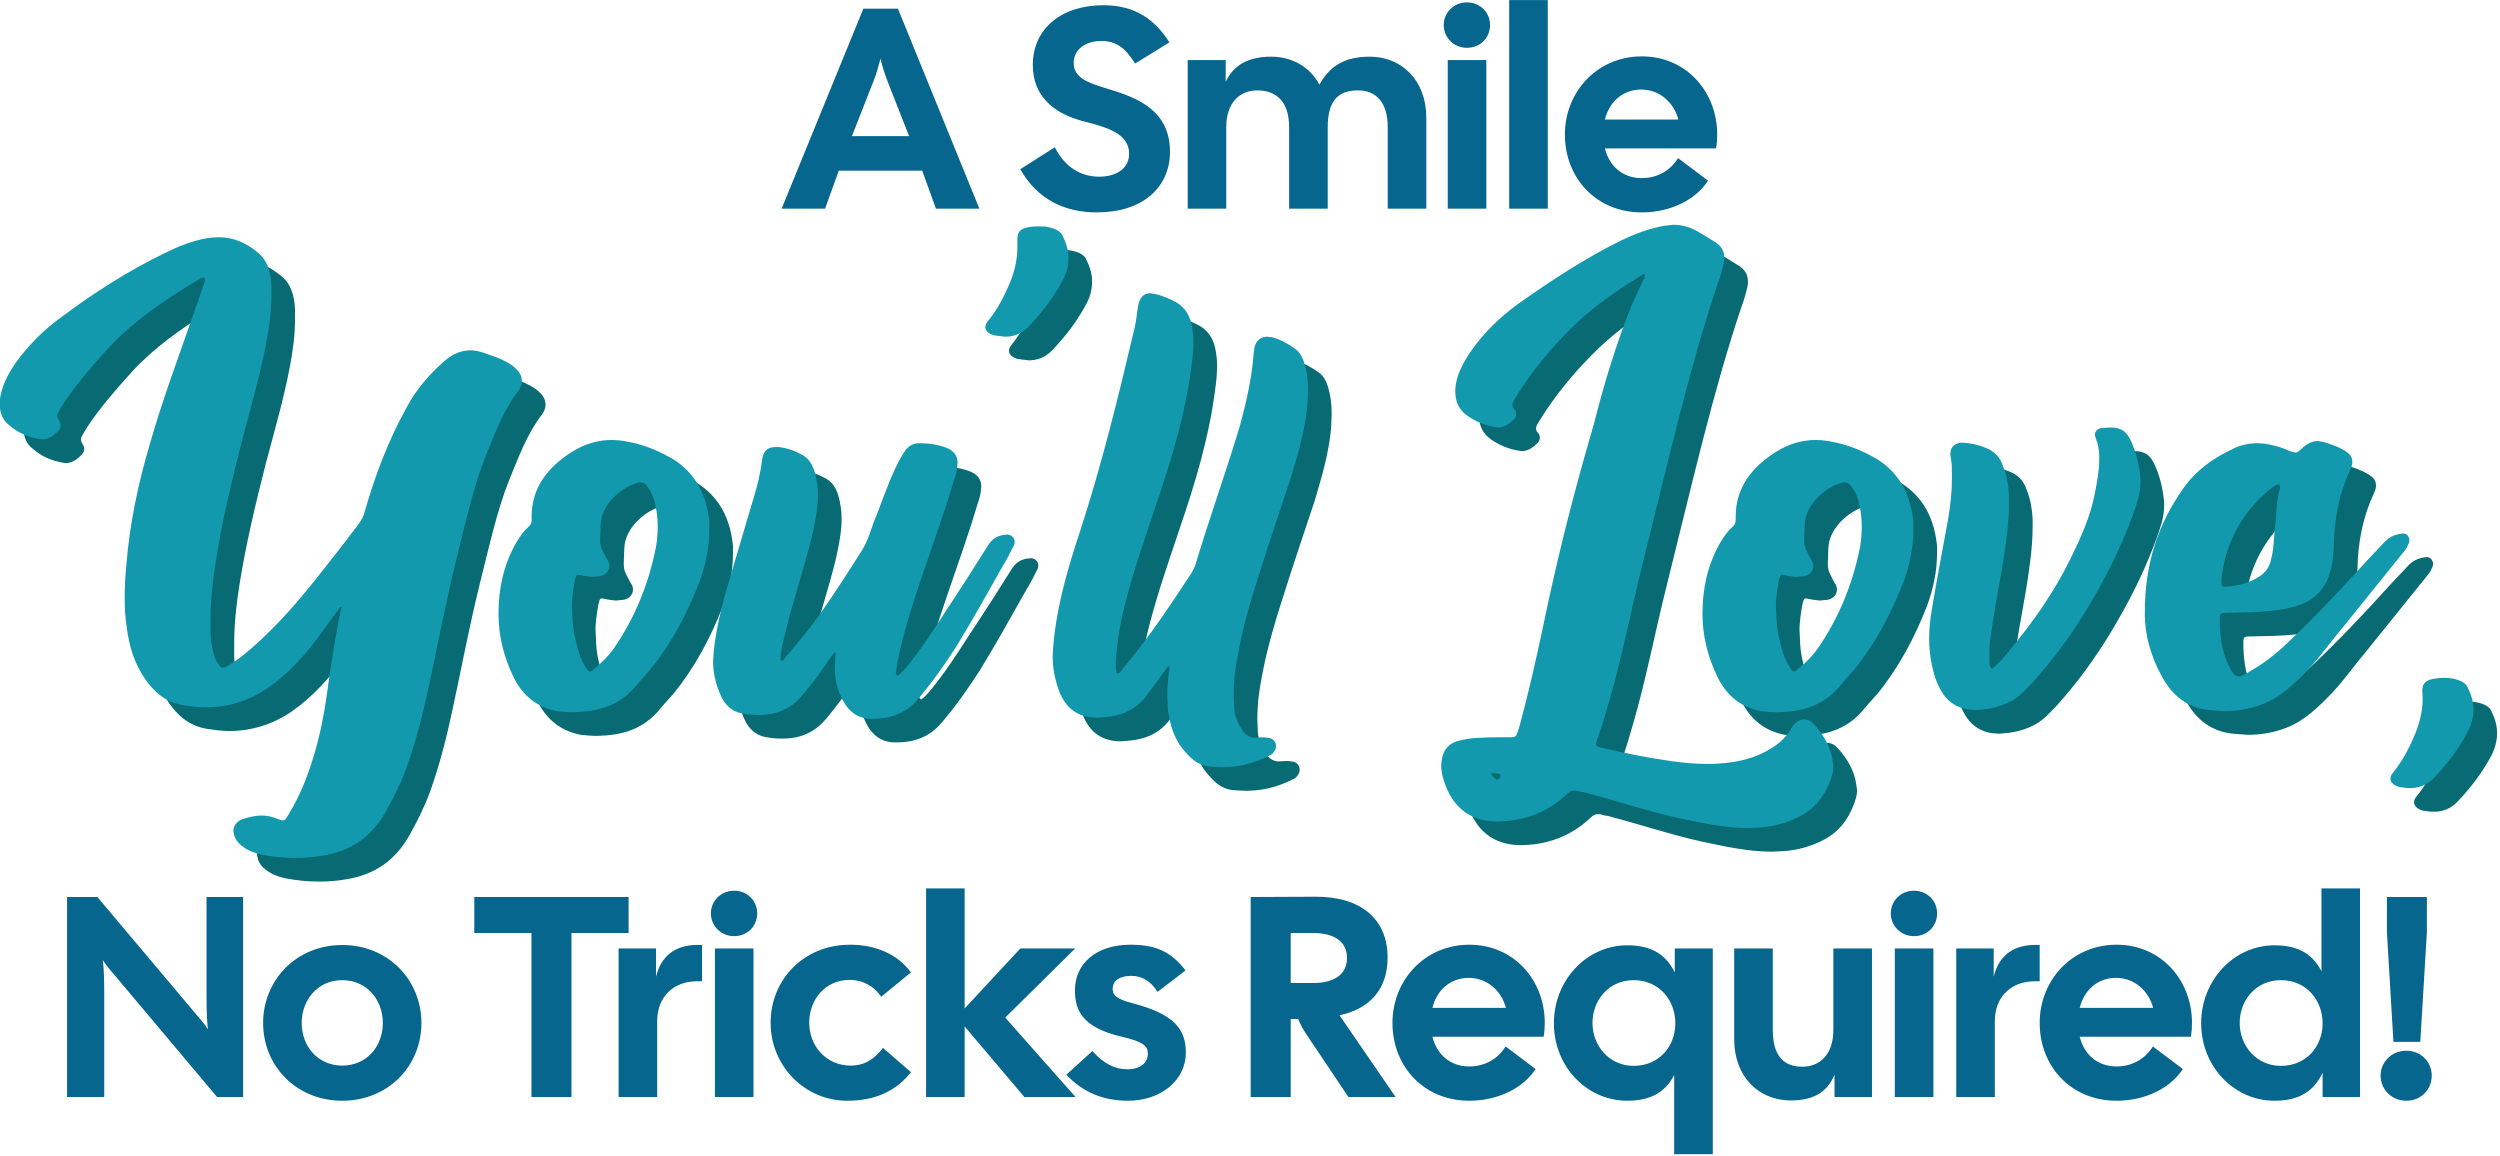
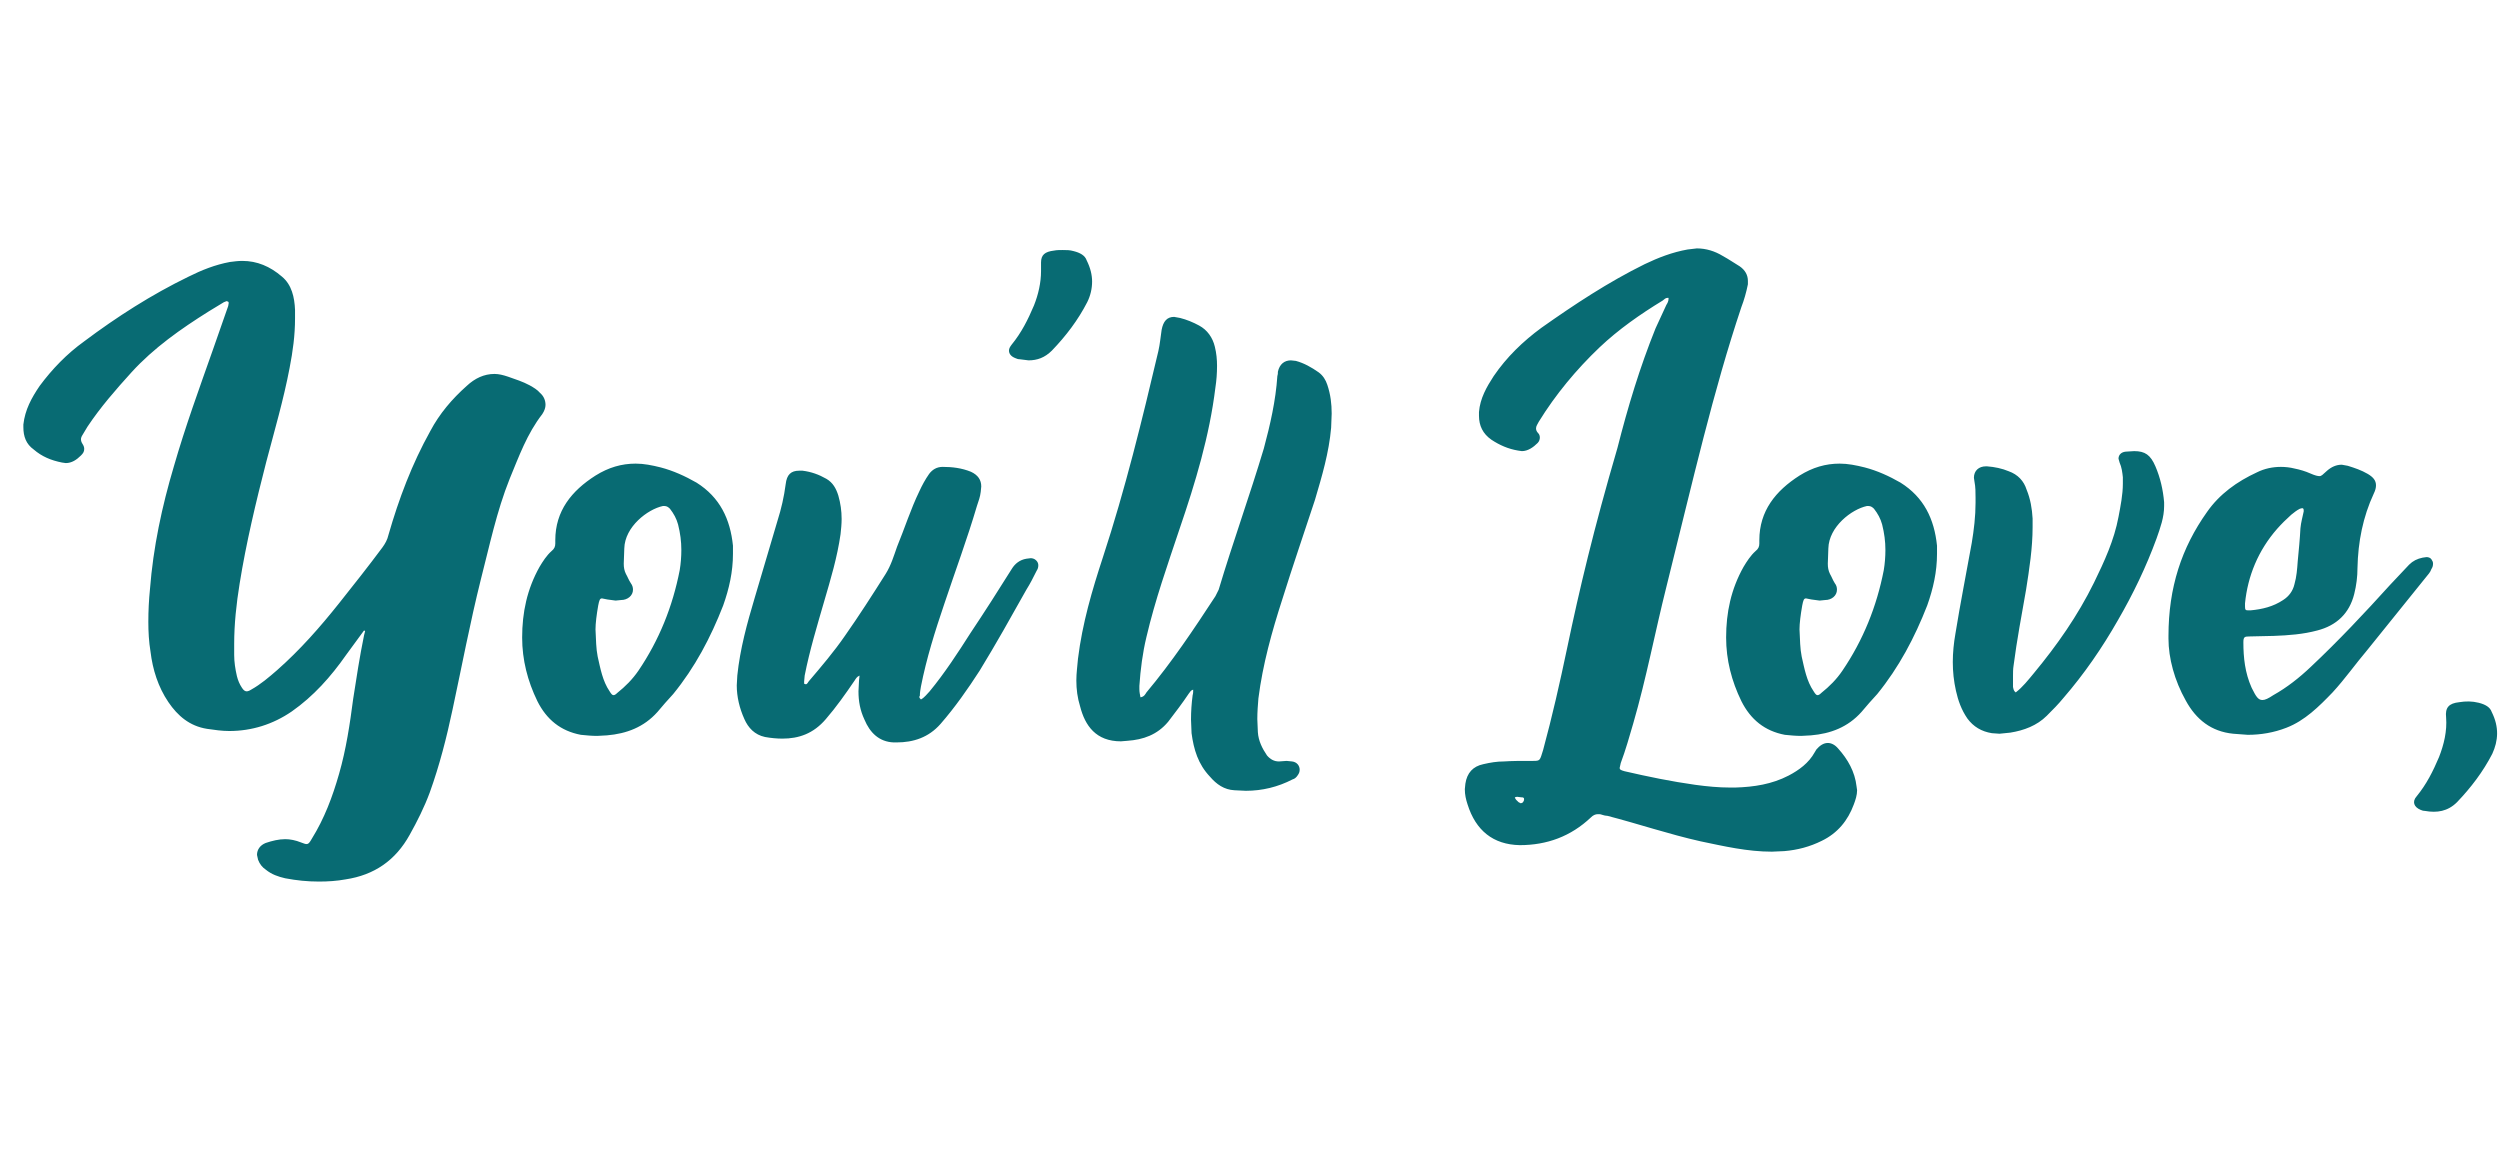
<svg xmlns="http://www.w3.org/2000/svg" width="100%" height="100%" viewBox="0 0 878 406" version="1.1" xml:space="preserve" style="fill-rule:evenodd;clip-rule:evenodd;stroke-linejoin:round;stroke-miterlimit:2;">
  <g transform="matrix(1,0,0,1,-139.743,-211)">
    <g transform="matrix(2.011,0,0,1.661,-1452.12,-303.878)">
-       <path d="M928.082,354.104L942.355,311.813L948.393,311.813L962.616,354.104L955.031,354.104L952.635,346.069L938.063,346.069L935.667,354.104L928.082,354.104ZM940.359,338.758L950.34,338.758L946.597,327.219C946.098,325.648 945.648,324.017 945.349,322.385C945,324.017 944.6,325.708 944.101,327.219L940.359,338.758ZM983.127,354.89C977.588,354.89 972.797,352.231 969.753,345.767L975.791,341.115C977.588,345.465 980.482,347.338 983.526,347.338C986.77,347.338 988.766,345.404 988.766,342.504C988.766,338.275 985.073,336.946 980.782,335.617C975.392,333.925 971.948,330.119 971.948,323.715C971.948,316.102 976.889,311.088 984.275,311.088C989.715,311.088 993.208,313.988 995.803,318.942L989.814,323.413C988.118,320.15 986.521,318.64 983.926,318.64C981.131,318.64 979.085,320.452 979.085,323.292C979.085,326.433 981.58,327.46 984.624,328.608C988.716,330.179 995.903,332.354 995.903,342.021C995.903,349.694 991.062,354.89 983.127,354.89ZM998.997,354.104L998.997,322.688L1005.63,322.688L1005.63,327.279C1006.98,323.775 1009.58,321.963 1013.57,321.963C1017.21,321.963 1020.31,324.077 1022,327.883C1023.75,324.077 1026.25,321.963 1030.79,321.963C1036.38,321.963 1040.67,326.977 1040.67,334.892L1040.67,354.104L1033.93,354.104L1033.93,336.885C1033.93,331.448 1031.78,329.092 1028.74,329.092C1025.6,329.092 1023.45,330.844 1023.45,336.885L1023.45,354.104L1016.71,354.104L1016.71,336.885C1016.71,331.448 1014.47,329.092 1011.12,329.092C1008.28,329.092 1005.73,331.448 1005.73,336.885L1005.73,354.104L998.997,354.104ZM1044.41,354.104L1044.41,322.688L1051.15,322.688L1051.15,354.104L1044.41,354.104ZM1043.71,315.256C1043.71,312.658 1045.46,310.483 1047.75,310.483C1050.1,310.483 1051.8,312.658 1051.8,315.256C1051.8,317.975 1050.1,320.09 1047.75,320.09C1045.46,320.09 1043.71,317.915 1043.71,315.256ZM1055.14,354.104L1055.14,310L1061.88,310L1061.88,354.104L1055.14,354.104ZM1078.3,354.89C1070.26,354.89 1064.87,347.519 1064.87,338.456C1064.87,329.394 1070.51,321.902 1078.3,321.902C1086.08,321.902 1091.47,329.394 1091.47,338.456C1091.47,339.363 1091.42,340.329 1091.27,341.356L1071.86,341.356C1072.61,345.042 1074.9,347.64 1078.3,347.64C1081.19,347.64 1083.44,345.827 1084.63,343.41L1089.87,348.183C1087.78,352.11 1083.44,354.89 1078.3,354.89ZM1071.86,335.254L1084.68,335.254C1083.93,331.75 1081.49,328.91 1078.2,328.91C1075,328.91 1072.61,331.508 1071.86,335.254Z" style="fill:rgb(6,102,142);" />
-     </g>
+       </g>
    <g transform="matrix(1.661,0,0,1.661,-1389.52,-302.217)">
      <g transform="matrix(2.302,0,0,1.902,-1138.21,-325.793)">
        <path d="M923.69,431.74C922.642,431.74 921.644,431.619 920.596,431.377C919.947,431.196 919.349,430.954 918.8,430.41C918.5,430.169 918.251,429.806 918.101,429.323L918.001,428.779C918.001,428.175 918.301,427.692 918.8,427.45C919.398,427.208 919.997,427.027 920.596,427.027C921.045,427.027 921.544,427.148 922.043,427.39C922.293,427.51 922.443,427.571 922.542,427.571C922.742,427.571 922.842,427.39 923.042,426.967C924.189,424.731 924.938,422.315 925.537,419.777C926.186,417.058 926.535,414.219 926.834,411.44C927.134,409.083 927.433,406.727 927.832,404.371L927.932,403.888L927.832,403.827L926.186,406.546C924.788,408.963 923.191,411.138 921.195,412.829C919.448,414.279 917.502,415.004 915.456,415.004C914.757,415.004 914.109,414.883 913.41,414.763C911.813,414.46 910.715,413.313 909.867,411.802C908.918,410.11 908.419,408.177 908.22,406.183C908.07,405.096 908.02,403.948 908.02,402.86C908.02,401.652 908.07,400.444 908.17,399.235C908.469,394.583 909.268,390.052 910.366,385.581C911.414,381.171 912.711,376.881 913.959,372.592L915.356,367.758L915.406,367.396L915.356,367.275L915.206,367.215L914.957,367.335L913.56,368.363C911.014,370.296 908.519,372.41 906.473,375.129C905.026,377.063 903.628,378.996 902.431,381.171L901.982,382.077C901.882,382.258 901.832,382.44 901.832,382.56C901.832,382.742 901.882,382.923 901.982,383.104C902.081,383.285 902.131,383.467 902.131,383.648C902.131,383.95 902.032,384.131 901.832,384.373C901.433,384.856 900.984,385.219 900.435,385.219L900.085,385.158C899.087,384.917 898.239,384.494 897.49,383.708C896.791,383.104 896.542,382.258 896.542,381.231L896.542,380.929C896.692,379.298 897.291,377.969 898.039,376.64C899.187,374.767 900.534,373.075 902.131,371.685C905.126,368.967 908.32,366.49 911.713,364.496C912.911,363.771 914.158,363.167 915.506,362.865C915.905,362.804 916.254,362.744 916.654,362.744C918.001,362.744 919.199,363.348 920.297,364.496C921.195,365.402 921.445,366.792 921.494,368.181L921.494,369.148C921.494,371.021 921.295,372.773 920.995,374.646C920.446,378.15 919.598,381.654 918.849,385.098C917.901,389.569 917.003,394.1 916.404,398.631C916.105,400.867 915.905,403.102 915.905,405.338L915.905,406.546C915.905,407.331 916.005,408.117 916.155,408.902C916.254,409.385 916.404,409.808 916.604,410.171C916.753,410.473 916.903,410.594 917.053,410.594C917.153,410.594 917.302,410.533 917.452,410.413C918.35,409.808 919.099,409.023 919.848,408.238C921.944,406.002 923.79,403.465 925.537,400.806C926.884,398.752 928.232,396.698 929.529,394.583C929.779,394.16 929.978,393.738 930.078,393.194C931.026,389.206 932.224,385.34 933.921,381.654C934.769,379.721 935.917,378.09 937.264,376.64C938.013,375.794 938.861,375.31 939.81,375.31C940.209,375.31 940.608,375.431 941.057,375.613C941.756,375.915 942.405,376.156 943.053,376.579C943.403,376.821 943.752,377.063 944.002,377.425C944.351,377.788 944.501,378.271 944.501,378.754C944.501,379.056 944.401,379.419 944.201,379.781C942.804,381.956 942.055,384.494 941.207,386.971C940.009,390.596 939.36,394.402 938.562,398.148C937.564,402.981 936.815,407.815 935.967,412.588C935.418,415.729 934.769,418.81 933.871,421.831C933.372,423.463 932.723,425.033 932.024,426.544C930.727,429.383 928.781,431.015 926.136,431.498C925.337,431.679 924.489,431.74 923.69,431.74ZM949.242,415.548C948.743,415.548 948.244,415.488 947.744,415.427C945.898,415.004 944.6,413.735 943.752,411.681C942.854,409.446 942.355,407.09 942.355,404.613C942.355,401.833 942.804,399.235 943.952,396.758C944.251,396.154 944.6,395.49 945.05,395.006C945.299,394.765 945.399,394.523 945.399,394.16L945.399,393.798C945.399,390.535 946.896,388.3 949.092,386.608C950.29,385.702 951.487,385.279 952.785,385.279C953.533,385.279 954.282,385.46 955.081,385.702C956.228,386.065 957.326,386.669 958.374,387.394C960.52,389.025 961.468,391.442 961.718,394.402L961.718,395.308C961.718,397.302 961.369,399.175 960.82,401.048C959.672,404.613 958.225,407.935 956.228,410.896C955.729,411.56 955.23,412.225 954.781,412.89C953.533,414.581 951.937,415.306 950.14,415.488L949.242,415.548ZM950.739,411.017C950.839,411.017 950.938,410.956 951.088,410.775C951.837,410.05 952.485,409.265 953.034,408.298C954.931,404.915 956.178,401.169 956.827,397.121C956.927,396.396 956.977,395.61 956.977,394.885C956.977,393.919 956.877,393.013 956.677,392.046C956.528,391.381 956.278,390.838 955.929,390.294C955.779,390.113 955.629,389.992 955.43,389.992L955.28,389.992C953.883,390.354 951.787,392.288 951.737,394.704L951.687,396.396C951.687,396.819 951.737,397.181 951.887,397.544C952.036,397.846 952.136,398.208 952.336,398.571C952.485,398.813 952.535,399.054 952.535,399.296C952.535,399.96 952.036,400.444 951.437,400.444L950.938,400.504L950.19,400.383L949.691,400.263C949.491,400.263 949.441,400.444 949.341,401.048C949.192,402.075 949.092,403.042 949.092,403.706C949.142,404.915 949.142,405.821 949.292,406.727C949.541,408.056 949.741,409.446 950.389,410.594C950.539,410.896 950.639,411.017 950.739,411.017ZM976.739,416.273L976.49,416.273C975.142,416.213 974.294,415.185 973.795,413.735C973.396,412.708 973.246,411.681 973.246,410.594L973.296,409.385L973.346,408.842C973.096,408.963 972.996,409.204 972.897,409.385C972.048,410.896 971.2,412.346 970.252,413.675C969.104,415.306 967.756,415.85 966.259,415.85C965.76,415.85 965.211,415.79 964.662,415.669C963.714,415.427 963.115,414.642 962.766,413.675C962.317,412.467 962.067,411.198 962.067,409.929L962.117,408.842C962.367,405.881 963.015,403.042 963.714,400.202L965.81,391.623C966.159,390.294 966.409,388.965 966.559,387.575C966.658,386.488 967.058,386.065 967.806,386.065L968.106,386.065C968.904,386.185 969.603,386.488 970.302,386.971C970.9,387.394 971.2,388.058 971.399,388.844C971.599,389.69 971.699,390.535 971.699,391.442C971.699,391.985 971.649,392.59 971.599,393.133C971.3,395.671 970.701,398.088 970.102,400.565C969.453,403.283 968.754,406.063 968.305,408.842L968.255,409.506L968.255,409.748L968.405,409.808C968.555,409.808 968.605,409.567 968.705,409.446C969.852,407.815 971,406.183 971.998,404.431C973.296,402.196 974.543,399.84 975.741,397.544C976.24,396.577 976.49,395.55 976.789,394.523C977.488,392.469 978.037,390.354 978.835,388.36C979.085,387.696 979.384,387.031 979.734,386.427C980.033,385.944 980.432,385.642 980.981,385.642C981.83,385.642 982.728,385.763 983.576,386.185C984.225,386.548 984.524,387.092 984.524,387.817L984.475,388.421C984.425,388.965 984.275,389.448 984.125,389.992C983.227,393.677 982.129,397.242 981.131,400.867C980.283,403.888 979.484,406.969 978.985,410.05C978.935,410.413 978.885,410.715 978.885,411.077L978.835,411.198C978.835,411.319 978.885,411.379 978.985,411.5C979.334,411.258 979.534,410.896 979.783,410.594C981.181,408.54 982.379,406.304 983.526,404.129C984.824,401.773 986.072,399.417 987.319,397C987.619,396.396 988.068,395.973 988.667,395.852L989.066,395.792C989.216,395.792 989.415,395.852 989.565,396.033C989.715,396.215 989.764,396.396 989.764,396.577C989.764,396.819 989.715,397 989.615,397.181C989.315,397.906 989.016,398.631 988.667,399.296C987.269,402.317 985.872,405.338 984.375,408.298C983.277,410.352 982.129,412.346 980.782,414.219C979.684,415.729 978.286,416.273 976.739,416.273ZM988.866,373.8L988.068,373.679C987.918,373.679 987.768,373.619 987.668,373.558C987.269,373.377 987.07,373.075 987.07,372.713C987.07,372.471 987.169,372.29 987.319,372.048C988.217,370.719 988.816,369.269 989.365,367.698C989.764,366.49 990.014,365.16 990.014,363.892L990.014,362.925C990.014,362.079 990.363,361.717 991.212,361.596C991.461,361.535 991.761,361.535 992.01,361.535C992.36,361.535 992.659,361.535 993.008,361.656C993.607,361.838 994.056,362.14 994.206,362.683C994.555,363.529 994.705,364.315 994.705,365.04C994.705,365.825 994.555,366.61 994.256,367.335C993.408,369.329 992.31,371.081 991.012,372.713C990.363,373.498 989.665,373.8 988.866,373.8ZM1008.83,421.65L1007.78,421.59C1006.83,421.529 1006.13,420.925 1005.53,420.079C1004.44,418.69 1004.04,417.058 1003.84,415.246L1003.79,413.735C1003.79,412.829 1003.84,411.923 1003.94,411.017C1003.99,410.835 1003.99,410.654 1003.99,410.413C1003.74,410.473 1003.69,410.715 1003.59,410.835C1002.99,411.923 1002.34,412.95 1001.69,413.977C1000.69,415.427 999.396,415.971 997.949,416.092L997.35,416.152C995.054,416.152 994.056,414.4 993.607,412.285C993.358,411.319 993.258,410.352 993.258,409.385C993.258,408.54 993.358,407.754 993.408,406.969C993.807,403.042 994.705,399.356 995.703,395.671C997.749,388.119 999.296,380.446 1000.79,372.773C1000.94,371.988 1000.99,371.202 1001.09,370.417C1001.24,369.45 1001.59,368.967 1002.24,368.967L1002.79,369.088C1003.39,369.269 1003.99,369.571 1004.54,369.933C1005.28,370.417 1005.78,371.263 1005.98,372.29C1006.13,373.015 1006.18,373.74 1006.18,374.404C1006.18,375.25 1006.13,376.035 1006.03,376.821C1005.49,382.198 1004.19,387.394 1002.74,392.529C1001.64,396.517 1000.49,400.444 999.696,404.552C999.346,406.304 999.147,408.177 999.047,409.99L999.047,410.352C999.047,410.654 999.097,410.956 999.147,411.258C999.496,411.198 999.596,410.896 999.696,410.715C1002.04,407.331 1004.04,403.706 1006.03,400.021L1006.33,399.296C1007.63,394.04 1009.18,388.844 1010.48,383.588C1011.07,380.929 1011.57,378.271 1011.72,375.552C1011.77,375.371 1011.77,375.25 1011.77,375.069C1011.92,374.223 1012.37,373.8 1012.97,373.8L1013.42,373.86C1014.17,374.102 1014.87,374.585 1015.51,375.129C1015.92,375.492 1016.16,375.975 1016.31,376.519C1016.61,377.606 1016.71,378.633 1016.71,379.721L1016.66,381.292C1016.46,384.071 1015.82,386.669 1015.17,389.327C1014.17,393.013 1013.12,396.698 1012.17,400.383C1011.22,403.948 1010.38,407.573 1009.98,411.379C1009.93,412.104 1009.88,412.89 1009.88,413.675L1009.93,415.125C1009.98,416.092 1010.33,416.938 1010.77,417.723C1011.07,418.146 1011.42,418.388 1011.87,418.388L1012.57,418.327L1013.07,418.388C1013.52,418.448 1013.77,418.871 1013.77,419.294C1013.77,419.535 1013.72,419.717 1013.57,419.958C1013.47,420.14 1013.32,420.321 1013.12,420.381C1011.77,421.227 1010.33,421.65 1008.83,421.65ZM1057.14,428.417C1054.89,428.417 1052.75,427.813 1050.6,427.269C1047.7,426.483 1044.91,425.335 1042.02,424.429C1041.87,424.429 1041.67,424.369 1041.52,424.308C1041.42,424.248 1041.27,424.248 1041.17,424.248C1040.92,424.248 1040.72,424.369 1040.52,424.61C1038.67,426.725 1036.48,427.692 1033.98,427.692C1031.54,427.631 1029.94,426.06 1029.19,423.16C1029.04,422.617 1028.94,422.073 1028.94,421.469L1028.99,420.865C1029.14,419.656 1029.69,418.931 1030.64,418.69C1031.29,418.508 1031.88,418.388 1032.53,418.388C1033.28,418.327 1034.03,418.327 1034.78,418.327L1035.23,418.327C1035.88,418.327 1035.83,418.267 1036.13,417.119C1036.97,413.373 1037.67,409.627 1038.32,405.881C1039.47,399.235 1040.77,392.59 1042.96,383.527C1043.91,378.996 1045.01,374.585 1046.46,370.235L1047.45,367.638C1047.55,367.456 1047.65,367.215 1047.65,366.973L1047.65,366.852L1047.55,366.852C1047.36,366.852 1047.26,367.033 1047.11,367.154C1045.06,368.665 1043.06,370.356 1041.32,372.35C1039.17,374.827 1037.27,377.606 1035.73,380.627C1035.63,380.869 1035.48,381.11 1035.48,381.352C1035.48,381.533 1035.53,381.715 1035.68,381.896C1035.78,382.017 1035.83,382.198 1035.83,382.379C1035.83,382.56 1035.78,382.802 1035.63,382.983C1035.23,383.467 1034.73,383.89 1034.18,383.89L1033.83,383.829C1032.93,383.648 1032.13,383.225 1031.38,382.621C1030.59,381.956 1030.24,381.05 1030.24,379.963L1030.24,379.54C1030.34,378.029 1030.94,376.76 1031.59,375.552C1032.78,373.438 1034.28,371.685 1035.98,370.175C1039.02,367.577 1042.12,365.1 1045.46,363.106C1046.71,362.381 1048,361.777 1049.4,361.475L1050.25,361.354C1051.1,361.354 1051.9,361.656 1052.64,362.2C1053.19,362.563 1053.69,362.985 1054.19,363.348C1054.69,363.771 1054.94,364.315 1054.94,364.979L1054.94,365.342C1054.79,366.248 1054.59,367.094 1054.34,367.879C1051.75,377.244 1049.95,386.85 1047.45,398.994C1046.41,404.008 1045.61,409.144 1044.41,414.158C1044.06,415.608 1043.71,417.119 1043.26,418.569L1043.16,419.113C1043.16,419.294 1043.26,419.354 1043.61,419.475C1045.76,420.079 1047.95,420.623 1050.1,420.985C1051.2,421.167 1052.25,421.288 1053.29,421.288L1053.79,421.288C1055.49,421.227 1057.14,420.925 1058.68,419.958C1059.63,419.354 1060.53,418.569 1061.08,417.36L1061.23,417.058C1061.53,416.635 1061.88,416.333 1062.28,416.333C1062.58,416.333 1062.92,416.515 1063.22,416.938C1064.12,418.146 1064.77,419.535 1064.92,421.167L1064.97,421.59C1064.97,422.133 1064.82,422.677 1064.67,423.16C1064.12,424.973 1063.17,426.363 1061.73,427.208C1060.63,427.873 1059.48,428.235 1058.28,428.356L1057.14,428.417ZM1034.08,423.04L1034.23,422.979C1034.33,422.858 1034.38,422.738 1034.38,422.617L1034.38,422.556C1034.38,422.375 1034.23,422.375 1034.13,422.375L1033.73,422.315L1033.53,422.375C1033.58,422.617 1033.73,422.738 1033.88,422.919L1034.08,423.04ZM1059.83,415.548C1059.33,415.548 1058.83,415.488 1058.33,415.427C1056.49,415.004 1055.19,413.735 1054.34,411.681C1053.44,409.446 1052.94,407.09 1052.94,404.613C1052.94,401.833 1053.39,399.235 1054.54,396.758C1054.84,396.154 1055.19,395.49 1055.64,395.006C1055.89,394.765 1055.99,394.523 1055.99,394.16L1055.99,393.798C1055.99,390.535 1057.49,388.3 1059.68,386.608C1060.88,385.702 1062.08,385.279 1063.37,385.279C1064.12,385.279 1064.87,385.46 1065.67,385.702C1066.82,386.065 1067.92,386.669 1068.96,387.394C1071.11,389.025 1072.06,391.442 1072.31,394.402L1072.31,395.308C1072.31,397.302 1071.96,399.175 1071.41,401.048C1070.26,404.613 1068.81,407.935 1066.82,410.896C1066.32,411.56 1065.82,412.225 1065.37,412.89C1064.12,414.581 1062.53,415.306 1060.73,415.488L1059.83,415.548ZM1061.33,411.017C1061.43,411.017 1061.53,410.956 1061.68,410.775C1062.43,410.05 1063.08,409.265 1063.62,408.298C1065.52,404.915 1066.77,401.169 1067.42,397.121C1067.52,396.396 1067.57,395.61 1067.57,394.885C1067.57,393.919 1067.47,393.013 1067.27,392.046C1067.12,391.381 1066.87,390.838 1066.52,390.294C1066.37,390.113 1066.22,389.992 1066.02,389.992L1065.87,389.992C1064.47,390.354 1062.38,392.288 1062.33,394.704L1062.28,396.396C1062.28,396.819 1062.33,397.181 1062.48,397.544C1062.63,397.846 1062.73,398.208 1062.92,398.571C1063.08,398.813 1063.12,399.054 1063.12,399.296C1063.12,399.96 1062.63,400.444 1062.03,400.444L1061.53,400.504L1060.78,400.383L1060.28,400.263C1060.08,400.263 1060.03,400.444 1059.93,401.048C1059.78,402.075 1059.68,403.042 1059.68,403.706C1059.73,404.915 1059.73,405.821 1059.88,406.727C1060.13,408.056 1060.33,409.446 1060.98,410.594C1061.13,410.896 1061.23,411.017 1061.33,411.017ZM1078.05,415.306L1077.35,415.246C1076.4,415.065 1075.65,414.521 1075.1,413.615C1074.55,412.648 1074.25,411.621 1074.05,410.533C1073.85,409.446 1073.76,408.419 1073.76,407.331C1073.76,406.304 1073.85,405.217 1074,404.19C1074.45,400.806 1075,397.483 1075.5,394.1C1075.7,392.65 1075.85,391.14 1075.85,389.629L1075.85,389.085C1075.85,388.481 1075.85,387.877 1075.75,387.273L1075.7,386.85C1075.7,386.065 1076.15,385.581 1076.8,385.581L1076.9,385.581C1077.6,385.642 1078.3,385.823 1078.89,386.125C1079.74,386.488 1080.29,387.213 1080.54,388.179C1080.89,389.206 1081.04,390.294 1081.09,391.381L1081.09,392.348C1081.09,394.644 1080.79,397 1080.49,399.296C1080.09,402.075 1079.64,404.915 1079.34,407.754C1079.29,408.117 1079.29,408.54 1079.29,408.902L1079.29,410.11C1079.34,410.352 1079.34,410.533 1079.54,410.715C1080.19,410.11 1080.69,409.325 1081.19,408.6C1083.34,405.458 1085.23,402.196 1086.73,398.51C1087.68,396.154 1088.58,393.798 1088.98,391.2C1089.17,389.992 1089.38,388.723 1089.38,387.515L1089.38,386.79C1089.33,386.246 1089.28,385.702 1089.08,385.158L1088.98,384.735C1088.98,384.313 1089.22,384.01 1089.62,383.95L1090.42,383.89C1091.42,383.89 1091.92,384.313 1092.37,385.581C1092.82,386.85 1093.07,388.179 1093.17,389.569L1093.17,389.992C1093.17,391.26 1092.82,392.408 1092.47,393.617C1091.52,396.758 1090.32,399.779 1088.93,402.679C1087.48,405.76 1085.83,408.66 1083.93,411.319C1083.44,412.044 1082.94,412.648 1082.39,413.313C1081.49,414.4 1080.29,414.944 1079.04,415.185L1078.05,415.306ZM1100.85,415.427L1099.51,415.306C1097.51,415.065 1096.11,413.735 1095.16,411.621C1094.12,409.385 1093.57,406.908 1093.57,404.733L1093.57,404.431C1093.57,399.054 1094.77,394.644 1097.11,390.656C1098.26,388.663 1099.86,387.273 1101.7,386.246C1102.4,385.823 1103.15,385.642 1103.9,385.642C1104.3,385.642 1104.75,385.702 1105.14,385.823C1105.64,385.944 1106.14,386.125 1106.59,386.367C1107.04,386.608 1107.29,386.669 1107.44,386.669C1107.64,386.669 1107.74,386.488 1108.14,386.065C1108.54,385.642 1108.99,385.4 1109.49,385.4L1110.04,385.521C1110.68,385.763 1111.28,386.004 1111.88,386.427C1112.38,386.79 1112.63,387.152 1112.63,387.696C1112.63,387.938 1112.58,388.24 1112.43,388.602C1111.43,391.2 1110.98,393.979 1110.93,396.879C1110.93,397.846 1110.83,398.813 1110.63,399.779C1110.18,401.954 1108.99,403.283 1107.24,403.827C1105.94,404.25 1104.6,404.371 1103.25,404.431L1101,404.492C1100.55,404.492 1100.45,404.552 1100.45,405.156C1100.45,406.848 1100.6,408.54 1101.2,410.171L1101.25,410.292C1101.6,411.138 1101.8,411.56 1102.2,411.56C1102.45,411.56 1102.75,411.379 1103.2,411.017C1104.45,410.171 1105.59,409.083 1106.64,407.875C1109.19,404.975 1111.58,401.894 1113.93,398.752L1115.67,396.517C1116.02,396.094 1116.42,395.852 1116.92,395.731L1117.27,395.671C1117.42,395.671 1117.62,395.731 1117.72,395.913C1117.82,396.094 1117.87,396.215 1117.87,396.396C1117.87,396.638 1117.82,396.819 1117.72,397C1117.62,397.363 1117.42,397.604 1117.22,397.906L1111.83,406.002C1110.73,407.573 1109.79,409.204 1108.64,410.715C1107.39,412.285 1106.09,413.856 1104.4,414.642C1103.25,415.185 1102.05,415.427 1100.85,415.427ZM1101.1,401.592C1102.2,401.471 1103.2,401.169 1104.1,400.444C1104.65,400.021 1105,399.417 1105.14,398.692C1105.34,397.846 1105.39,397 1105.44,396.154C1105.54,394.885 1105.64,393.677 1105.69,392.469C1105.74,391.804 1105.89,391.2 1105.99,390.596L1105.99,390.475C1105.99,390.294 1105.94,390.233 1105.84,390.233L1105.64,390.294C1105.34,390.475 1105.1,390.717 1104.85,390.958C1104.4,391.442 1103.95,391.985 1103.55,392.529C1101.8,394.946 1100.85,397.785 1100.6,400.806L1100.6,401.169C1100.6,401.531 1100.65,401.592 1100.9,401.592L1101.1,401.592ZM1123.26,412.89C1123.96,414.581 1123.86,416.092 1123.31,417.542C1122.46,419.535 1121.36,421.288 1120.07,422.919C1119.22,423.946 1118.22,424.127 1117.12,423.885C1116.97,423.885 1116.82,423.825 1116.72,423.765C1116.12,423.463 1115.92,422.858 1116.37,422.254C1117.27,420.925 1117.87,419.475 1118.42,417.904C1118.87,416.515 1119.17,415.004 1119.07,413.494C1118.97,412.406 1119.32,411.923 1120.27,411.802C1120.87,411.681 1121.46,411.681 1122.06,411.863C1122.66,412.044 1123.11,412.346 1123.26,412.89Z" style="fill:rgb(8,107,115);" />
      </g>
      <g transform="matrix(2.302,0,0,1.902,-1143.21,-330.793)">
-         <path d="M923.69,431.74C922.642,431.74 921.644,431.619 920.596,431.377C919.947,431.196 919.349,430.954 918.8,430.41C918.5,430.169 918.251,429.806 918.101,429.323L918.001,428.779C918.001,428.175 918.301,427.692 918.8,427.45C919.398,427.208 919.997,427.027 920.596,427.027C921.045,427.027 921.544,427.148 922.043,427.39C922.293,427.51 922.443,427.571 922.542,427.571C922.742,427.571 922.842,427.39 923.042,426.967C924.189,424.731 924.938,422.315 925.537,419.777C926.186,417.058 926.535,414.219 926.834,411.44C927.134,409.083 927.433,406.727 927.832,404.371L927.932,403.888L927.832,403.827L926.186,406.546C924.788,408.963 923.191,411.138 921.195,412.829C919.448,414.279 917.502,415.004 915.456,415.004C914.757,415.004 914.109,414.883 913.41,414.763C911.813,414.46 910.715,413.313 909.867,411.802C908.918,410.11 908.419,408.177 908.22,406.183C908.07,405.096 908.02,403.948 908.02,402.86C908.02,401.652 908.07,400.444 908.17,399.235C908.469,394.583 909.268,390.052 910.366,385.581C911.414,381.171 912.711,376.881 913.959,372.592L915.356,367.758L915.406,367.396L915.356,367.275L915.206,367.215L914.957,367.335L913.56,368.363C911.014,370.296 908.519,372.41 906.473,375.129C905.026,377.063 903.628,378.996 902.431,381.171L901.982,382.077C901.882,382.258 901.832,382.44 901.832,382.56C901.832,382.742 901.882,382.923 901.982,383.104C902.081,383.285 902.131,383.467 902.131,383.648C902.131,383.95 902.032,384.131 901.832,384.373C901.433,384.856 900.984,385.219 900.435,385.219L900.085,385.158C899.087,384.917 898.239,384.494 897.49,383.708C896.791,383.104 896.542,382.258 896.542,381.231L896.542,380.929C896.692,379.298 897.291,377.969 898.039,376.64C899.187,374.767 900.534,373.075 902.131,371.685C905.126,368.967 908.32,366.49 911.713,364.496C912.911,363.771 914.158,363.167 915.506,362.865C915.905,362.804 916.254,362.744 916.654,362.744C918.001,362.744 919.199,363.348 920.297,364.496C921.195,365.402 921.445,366.792 921.494,368.181L921.494,369.148C921.494,371.021 921.295,372.773 920.995,374.646C920.446,378.15 919.598,381.654 918.849,385.098C917.901,389.569 917.003,394.1 916.404,398.631C916.105,400.867 915.905,403.102 915.905,405.338L915.905,406.546C915.905,407.331 916.005,408.117 916.155,408.902C916.254,409.385 916.404,409.808 916.604,410.171C916.753,410.473 916.903,410.594 917.053,410.594C917.153,410.594 917.302,410.533 917.452,410.413C918.35,409.808 919.099,409.023 919.848,408.238C921.944,406.002 923.79,403.465 925.537,400.806C926.884,398.752 928.232,396.698 929.529,394.583C929.779,394.16 929.978,393.738 930.078,393.194C931.026,389.206 932.224,385.34 933.921,381.654C934.769,379.721 935.917,378.09 937.264,376.64C938.013,375.794 938.861,375.31 939.81,375.31C940.209,375.31 940.608,375.431 941.057,375.613C941.756,375.915 942.405,376.156 943.053,376.579C943.403,376.821 943.752,377.063 944.002,377.425C944.351,377.788 944.501,378.271 944.501,378.754C944.501,379.056 944.401,379.419 944.201,379.781C942.804,381.956 942.055,384.494 941.207,386.971C940.009,390.596 939.36,394.402 938.562,398.148C937.564,402.981 936.815,407.815 935.967,412.588C935.418,415.729 934.769,418.81 933.871,421.831C933.372,423.463 932.723,425.033 932.024,426.544C930.727,429.383 928.781,431.015 926.136,431.498C925.337,431.679 924.489,431.74 923.69,431.74ZM949.242,415.548C948.743,415.548 948.244,415.488 947.744,415.427C945.898,415.004 944.6,413.735 943.752,411.681C942.854,409.446 942.355,407.09 942.355,404.613C942.355,401.833 942.804,399.235 943.952,396.758C944.251,396.154 944.6,395.49 945.05,395.006C945.299,394.765 945.399,394.523 945.399,394.16L945.399,393.798C945.399,390.535 946.896,388.3 949.092,386.608C950.29,385.702 951.487,385.279 952.785,385.279C953.533,385.279 954.282,385.46 955.081,385.702C956.228,386.065 957.326,386.669 958.374,387.394C960.52,389.025 961.468,391.442 961.718,394.402L961.718,395.308C961.718,397.302 961.369,399.175 960.82,401.048C959.672,404.613 958.225,407.935 956.228,410.896C955.729,411.56 955.23,412.225 954.781,412.89C953.533,414.581 951.937,415.306 950.14,415.488L949.242,415.548ZM950.739,411.017C950.839,411.017 950.938,410.956 951.088,410.775C951.837,410.05 952.485,409.265 953.034,408.298C954.931,404.915 956.178,401.169 956.827,397.121C956.927,396.396 956.977,395.61 956.977,394.885C956.977,393.919 956.877,393.013 956.677,392.046C956.528,391.381 956.278,390.838 955.929,390.294C955.779,390.113 955.629,389.992 955.43,389.992L955.28,389.992C953.883,390.354 951.787,392.288 951.737,394.704L951.687,396.396C951.687,396.819 951.737,397.181 951.887,397.544C952.036,397.846 952.136,398.208 952.336,398.571C952.485,398.813 952.535,399.054 952.535,399.296C952.535,399.96 952.036,400.444 951.437,400.444L950.938,400.504L950.19,400.383L949.691,400.263C949.491,400.263 949.441,400.444 949.341,401.048C949.192,402.075 949.092,403.042 949.092,403.706C949.142,404.915 949.142,405.821 949.292,406.727C949.541,408.056 949.741,409.446 950.389,410.594C950.539,410.896 950.639,411.017 950.739,411.017ZM976.739,416.273L976.49,416.273C975.142,416.213 974.294,415.185 973.795,413.735C973.396,412.708 973.246,411.681 973.246,410.594L973.296,409.385L973.346,408.842C973.096,408.963 972.996,409.204 972.897,409.385C972.048,410.896 971.2,412.346 970.252,413.675C969.104,415.306 967.756,415.85 966.259,415.85C965.76,415.85 965.211,415.79 964.662,415.669C963.714,415.427 963.115,414.642 962.766,413.675C962.317,412.467 962.067,411.198 962.067,409.929L962.117,408.842C962.367,405.881 963.015,403.042 963.714,400.202L965.81,391.623C966.159,390.294 966.409,388.965 966.559,387.575C966.658,386.488 967.058,386.065 967.806,386.065L968.106,386.065C968.904,386.185 969.603,386.488 970.302,386.971C970.9,387.394 971.2,388.058 971.399,388.844C971.599,389.69 971.699,390.535 971.699,391.442C971.699,391.985 971.649,392.59 971.599,393.133C971.3,395.671 970.701,398.088 970.102,400.565C969.453,403.283 968.754,406.063 968.305,408.842L968.255,409.506L968.255,409.748L968.405,409.808C968.555,409.808 968.605,409.567 968.705,409.446C969.852,407.815 971,406.183 971.998,404.431C973.296,402.196 974.543,399.84 975.741,397.544C976.24,396.577 976.49,395.55 976.789,394.523C977.488,392.469 978.037,390.354 978.835,388.36C979.085,387.696 979.384,387.031 979.734,386.427C980.033,385.944 980.432,385.642 980.981,385.642C981.83,385.642 982.728,385.763 983.576,386.185C984.225,386.548 984.524,387.092 984.524,387.817L984.475,388.421C984.425,388.965 984.275,389.448 984.125,389.992C983.227,393.677 982.129,397.242 981.131,400.867C980.283,403.888 979.484,406.969 978.985,410.05C978.935,410.413 978.885,410.715 978.885,411.077L978.835,411.198C978.835,411.319 978.885,411.379 978.985,411.5C979.334,411.258 979.534,410.896 979.783,410.594C981.181,408.54 982.379,406.304 983.526,404.129C984.824,401.773 986.072,399.417 987.319,397C987.619,396.396 988.068,395.973 988.667,395.852L989.066,395.792C989.216,395.792 989.415,395.852 989.565,396.033C989.715,396.215 989.764,396.396 989.764,396.577C989.764,396.819 989.715,397 989.615,397.181C989.315,397.906 989.016,398.631 988.667,399.296C987.269,402.317 985.872,405.338 984.375,408.298C983.277,410.352 982.129,412.346 980.782,414.219C979.684,415.729 978.286,416.273 976.739,416.273ZM988.866,373.8L988.068,373.679C987.918,373.679 987.768,373.619 987.668,373.558C987.269,373.377 987.07,373.075 987.07,372.713C987.07,372.471 987.169,372.29 987.319,372.048C988.217,370.719 988.816,369.269 989.365,367.698C989.764,366.49 990.014,365.16 990.014,363.892L990.014,362.925C990.014,362.079 990.363,361.717 991.212,361.596C991.461,361.535 991.761,361.535 992.01,361.535C992.36,361.535 992.659,361.535 993.008,361.656C993.607,361.838 994.056,362.14 994.206,362.683C994.555,363.529 994.705,364.315 994.705,365.04C994.705,365.825 994.555,366.61 994.256,367.335C993.408,369.329 992.31,371.081 991.012,372.713C990.363,373.498 989.665,373.8 988.866,373.8ZM1008.83,421.65L1007.78,421.59C1006.83,421.529 1006.13,420.925 1005.53,420.079C1004.44,418.69 1004.04,417.058 1003.84,415.246L1003.79,413.735C1003.79,412.829 1003.84,411.923 1003.94,411.017C1003.99,410.835 1003.99,410.654 1003.99,410.413C1003.74,410.473 1003.69,410.715 1003.59,410.835C1002.99,411.923 1002.34,412.95 1001.69,413.977C1000.69,415.427 999.396,415.971 997.949,416.092L997.35,416.152C995.054,416.152 994.056,414.4 993.607,412.285C993.358,411.319 993.258,410.352 993.258,409.385C993.258,408.54 993.358,407.754 993.408,406.969C993.807,403.042 994.705,399.356 995.703,395.671C997.749,388.119 999.296,380.446 1000.79,372.773C1000.94,371.988 1000.99,371.202 1001.09,370.417C1001.24,369.45 1001.59,368.967 1002.24,368.967L1002.79,369.088C1003.39,369.269 1003.99,369.571 1004.54,369.933C1005.28,370.417 1005.78,371.263 1005.98,372.29C1006.13,373.015 1006.18,373.74 1006.18,374.404C1006.18,375.25 1006.13,376.035 1006.03,376.821C1005.49,382.198 1004.19,387.394 1002.74,392.529C1001.64,396.517 1000.49,400.444 999.696,404.552C999.346,406.304 999.147,408.177 999.047,409.99L999.047,410.352C999.047,410.654 999.097,410.956 999.147,411.258C999.496,411.198 999.596,410.896 999.696,410.715C1002.04,407.331 1004.04,403.706 1006.03,400.021L1006.33,399.296C1007.63,394.04 1009.18,388.844 1010.48,383.588C1011.07,380.929 1011.57,378.271 1011.72,375.552C1011.77,375.371 1011.77,375.25 1011.77,375.069C1011.92,374.223 1012.37,373.8 1012.97,373.8L1013.42,373.86C1014.17,374.102 1014.87,374.585 1015.51,375.129C1015.92,375.492 1016.16,375.975 1016.31,376.519C1016.61,377.606 1016.71,378.633 1016.71,379.721L1016.66,381.292C1016.46,384.071 1015.82,386.669 1015.17,389.327C1014.17,393.013 1013.12,396.698 1012.17,400.383C1011.22,403.948 1010.38,407.573 1009.98,411.379C1009.93,412.104 1009.88,412.89 1009.88,413.675L1009.93,415.125C1009.98,416.092 1010.33,416.938 1010.77,417.723C1011.07,418.146 1011.42,418.388 1011.87,418.388L1012.57,418.327L1013.07,418.388C1013.52,418.448 1013.77,418.871 1013.77,419.294C1013.77,419.535 1013.72,419.717 1013.57,419.958C1013.47,420.14 1013.32,420.321 1013.12,420.381C1011.77,421.227 1010.33,421.65 1008.83,421.65ZM1057.14,428.417C1054.89,428.417 1052.75,427.813 1050.6,427.269C1047.7,426.483 1044.91,425.335 1042.02,424.429C1041.87,424.429 1041.67,424.369 1041.52,424.308C1041.42,424.248 1041.27,424.248 1041.17,424.248C1040.92,424.248 1040.72,424.369 1040.52,424.61C1038.67,426.725 1036.48,427.692 1033.98,427.692C1031.54,427.631 1029.94,426.06 1029.19,423.16C1029.04,422.617 1028.94,422.073 1028.94,421.469L1028.99,420.865C1029.14,419.656 1029.69,418.931 1030.64,418.69C1031.29,418.508 1031.88,418.388 1032.53,418.388C1033.28,418.327 1034.03,418.327 1034.78,418.327L1035.23,418.327C1035.88,418.327 1035.83,418.267 1036.13,417.119C1036.97,413.373 1037.67,409.627 1038.32,405.881C1039.47,399.235 1040.77,392.59 1042.96,383.527C1043.91,378.996 1045.01,374.585 1046.46,370.235L1047.45,367.638C1047.55,367.456 1047.65,367.215 1047.65,366.973L1047.65,366.852L1047.55,366.852C1047.36,366.852 1047.26,367.033 1047.11,367.154C1045.06,368.665 1043.06,370.356 1041.32,372.35C1039.17,374.827 1037.27,377.606 1035.73,380.627C1035.63,380.869 1035.48,381.11 1035.48,381.352C1035.48,381.533 1035.53,381.715 1035.68,381.896C1035.78,382.017 1035.83,382.198 1035.83,382.379C1035.83,382.56 1035.78,382.802 1035.63,382.983C1035.23,383.467 1034.73,383.89 1034.18,383.89L1033.83,383.829C1032.93,383.648 1032.13,383.225 1031.38,382.621C1030.59,381.956 1030.24,381.05 1030.24,379.963L1030.24,379.54C1030.34,378.029 1030.94,376.76 1031.59,375.552C1032.78,373.438 1034.28,371.685 1035.98,370.175C1039.02,367.577 1042.12,365.1 1045.46,363.106C1046.71,362.381 1048,361.777 1049.4,361.475L1050.25,361.354C1051.1,361.354 1051.9,361.656 1052.64,362.2C1053.19,362.563 1053.69,362.985 1054.19,363.348C1054.69,363.771 1054.94,364.315 1054.94,364.979L1054.94,365.342C1054.79,366.248 1054.59,367.094 1054.34,367.879C1051.75,377.244 1049.95,386.85 1047.45,398.994C1046.41,404.008 1045.61,409.144 1044.41,414.158C1044.06,415.608 1043.71,417.119 1043.26,418.569L1043.16,419.113C1043.16,419.294 1043.26,419.354 1043.61,419.475C1045.76,420.079 1047.95,420.623 1050.1,420.985C1051.2,421.167 1052.25,421.288 1053.29,421.288L1053.79,421.288C1055.49,421.227 1057.14,420.925 1058.68,419.958C1059.63,419.354 1060.53,418.569 1061.08,417.36L1061.23,417.058C1061.53,416.635 1061.88,416.333 1062.28,416.333C1062.58,416.333 1062.92,416.515 1063.22,416.938C1064.12,418.146 1064.77,419.535 1064.92,421.167L1064.97,421.59C1064.97,422.133 1064.82,422.677 1064.67,423.16C1064.12,424.973 1063.17,426.363 1061.73,427.208C1060.63,427.873 1059.48,428.235 1058.28,428.356L1057.14,428.417ZM1034.08,423.04L1034.23,422.979C1034.33,422.858 1034.38,422.738 1034.38,422.617L1034.38,422.556C1034.38,422.375 1034.23,422.375 1034.13,422.375L1033.73,422.315L1033.53,422.375C1033.58,422.617 1033.73,422.738 1033.88,422.919L1034.08,423.04ZM1059.83,415.548C1059.33,415.548 1058.83,415.488 1058.33,415.427C1056.49,415.004 1055.19,413.735 1054.34,411.681C1053.44,409.446 1052.94,407.09 1052.94,404.613C1052.94,401.833 1053.39,399.235 1054.54,396.758C1054.84,396.154 1055.19,395.49 1055.64,395.006C1055.89,394.765 1055.99,394.523 1055.99,394.16L1055.99,393.798C1055.99,390.535 1057.49,388.3 1059.68,386.608C1060.88,385.702 1062.08,385.279 1063.37,385.279C1064.12,385.279 1064.87,385.46 1065.67,385.702C1066.82,386.065 1067.92,386.669 1068.96,387.394C1071.11,389.025 1072.06,391.442 1072.31,394.402L1072.31,395.308C1072.31,397.302 1071.96,399.175 1071.41,401.048C1070.26,404.613 1068.81,407.935 1066.82,410.896C1066.32,411.56 1065.82,412.225 1065.37,412.89C1064.12,414.581 1062.53,415.306 1060.73,415.488L1059.83,415.548ZM1061.33,411.017C1061.43,411.017 1061.53,410.956 1061.68,410.775C1062.43,410.05 1063.08,409.265 1063.62,408.298C1065.52,404.915 1066.77,401.169 1067.42,397.121C1067.52,396.396 1067.57,395.61 1067.57,394.885C1067.57,393.919 1067.47,393.013 1067.27,392.046C1067.12,391.381 1066.87,390.838 1066.52,390.294C1066.37,390.113 1066.22,389.992 1066.02,389.992L1065.87,389.992C1064.47,390.354 1062.38,392.288 1062.33,394.704L1062.28,396.396C1062.28,396.819 1062.33,397.181 1062.48,397.544C1062.63,397.846 1062.73,398.208 1062.92,398.571C1063.08,398.813 1063.12,399.054 1063.12,399.296C1063.12,399.96 1062.63,400.444 1062.03,400.444L1061.53,400.504L1060.78,400.383L1060.28,400.263C1060.08,400.263 1060.03,400.444 1059.93,401.048C1059.78,402.075 1059.68,403.042 1059.68,403.706C1059.73,404.915 1059.73,405.821 1059.88,406.727C1060.13,408.056 1060.33,409.446 1060.98,410.594C1061.13,410.896 1061.23,411.017 1061.33,411.017ZM1078.05,415.306L1077.35,415.246C1076.4,415.065 1075.65,414.521 1075.1,413.615C1074.55,412.648 1074.25,411.621 1074.05,410.533C1073.85,409.446 1073.76,408.419 1073.76,407.331C1073.76,406.304 1073.85,405.217 1074,404.19C1074.45,400.806 1075,397.483 1075.5,394.1C1075.7,392.65 1075.85,391.14 1075.85,389.629L1075.85,389.085C1075.85,388.481 1075.85,387.877 1075.75,387.273L1075.7,386.85C1075.7,386.065 1076.15,385.581 1076.8,385.581L1076.9,385.581C1077.6,385.642 1078.3,385.823 1078.89,386.125C1079.74,386.488 1080.29,387.213 1080.54,388.179C1080.89,389.206 1081.04,390.294 1081.09,391.381L1081.09,392.348C1081.09,394.644 1080.79,397 1080.49,399.296C1080.09,402.075 1079.64,404.915 1079.34,407.754C1079.29,408.117 1079.29,408.54 1079.29,408.902L1079.29,410.11C1079.34,410.352 1079.34,410.533 1079.54,410.715C1080.19,410.11 1080.69,409.325 1081.19,408.6C1083.34,405.458 1085.23,402.196 1086.73,398.51C1087.68,396.154 1088.58,393.798 1088.98,391.2C1089.17,389.992 1089.38,388.723 1089.38,387.515L1089.38,386.79C1089.33,386.246 1089.28,385.702 1089.08,385.158L1088.98,384.735C1088.98,384.313 1089.22,384.01 1089.62,383.95L1090.42,383.89C1091.42,383.89 1091.92,384.313 1092.37,385.581C1092.82,386.85 1093.07,388.179 1093.17,389.569L1093.17,389.992C1093.17,391.26 1092.82,392.408 1092.47,393.617C1091.52,396.758 1090.32,399.779 1088.93,402.679C1087.48,405.76 1085.83,408.66 1083.93,411.319C1083.44,412.044 1082.94,412.648 1082.39,413.313C1081.49,414.4 1080.29,414.944 1079.04,415.185L1078.05,415.306ZM1100.85,415.427L1099.51,415.306C1097.51,415.065 1096.11,413.735 1095.16,411.621C1094.12,409.385 1093.57,406.908 1093.57,404.733L1093.57,404.431C1093.57,399.054 1094.77,394.644 1097.11,390.656C1098.26,388.663 1099.86,387.273 1101.7,386.246C1102.4,385.823 1103.15,385.642 1103.9,385.642C1104.3,385.642 1104.75,385.702 1105.14,385.823C1105.64,385.944 1106.14,386.125 1106.59,386.367C1107.04,386.608 1107.29,386.669 1107.44,386.669C1107.64,386.669 1107.74,386.488 1108.14,386.065C1108.54,385.642 1108.99,385.4 1109.49,385.4L1110.04,385.521C1110.68,385.763 1111.28,386.004 1111.88,386.427C1112.38,386.79 1112.63,387.152 1112.63,387.696C1112.63,387.938 1112.58,388.24 1112.43,388.602C1111.43,391.2 1110.98,393.979 1110.93,396.879C1110.93,397.846 1110.83,398.813 1110.63,399.779C1110.18,401.954 1108.99,403.283 1107.24,403.827C1105.94,404.25 1104.6,404.371 1103.25,404.431L1101,404.492C1100.55,404.492 1100.45,404.552 1100.45,405.156C1100.45,406.848 1100.6,408.54 1101.2,410.171L1101.25,410.292C1101.6,411.138 1101.8,411.56 1102.2,411.56C1102.45,411.56 1102.75,411.379 1103.2,411.017C1104.45,410.171 1105.59,409.083 1106.64,407.875C1109.19,404.975 1111.58,401.894 1113.93,398.752L1115.67,396.517C1116.02,396.094 1116.42,395.852 1116.92,395.731L1117.27,395.671C1117.42,395.671 1117.62,395.731 1117.72,395.913C1117.82,396.094 1117.87,396.215 1117.87,396.396C1117.87,396.638 1117.82,396.819 1117.72,397C1117.62,397.363 1117.42,397.604 1117.22,397.906L1111.83,406.002C1110.73,407.573 1109.79,409.204 1108.64,410.715C1107.39,412.285 1106.09,413.856 1104.4,414.642C1103.25,415.185 1102.05,415.427 1100.85,415.427ZM1101.1,401.592C1102.2,401.471 1103.2,401.169 1104.1,400.444C1104.65,400.021 1105,399.417 1105.14,398.692C1105.34,397.846 1105.39,397 1105.44,396.154C1105.54,394.885 1105.64,393.677 1105.69,392.469C1105.74,391.804 1105.89,391.2 1105.99,390.596L1105.99,390.475C1105.99,390.294 1105.94,390.233 1105.84,390.233L1105.64,390.294C1105.34,390.475 1105.1,390.717 1104.85,390.958C1104.4,391.442 1103.95,391.985 1103.55,392.529C1101.8,394.946 1100.85,397.785 1100.6,400.806L1100.6,401.169C1100.6,401.531 1100.65,401.592 1100.9,401.592L1101.1,401.592ZM1123.26,412.89C1123.96,414.581 1123.86,416.092 1123.31,417.542C1122.46,419.535 1121.36,421.288 1120.07,422.919C1119.22,423.946 1118.22,424.127 1117.12,423.885C1116.97,423.885 1116.82,423.825 1116.72,423.765C1116.12,423.463 1115.92,422.858 1116.37,422.254C1117.27,420.925 1117.87,419.475 1118.42,417.904C1118.87,416.515 1119.17,415.004 1119.07,413.494C1118.97,412.406 1119.32,411.923 1120.27,411.802C1120.87,411.681 1121.46,411.681 1122.06,411.863C1122.66,412.044 1123.11,412.346 1123.26,412.89Z" style="fill:rgb(19,153,173);" />
-       </g>
+         </g>
    </g>
    <g transform="matrix(2.011,0,0,1.661,-1454.48,-192.598)">
-       <path d="M804.467,474.938L804.467,432.646L809.757,432.646L826.775,457.115C827.573,458.202 828.372,459.35 829.07,460.619C828.871,458.806 828.821,456.208 828.821,453.731L828.821,432.646L835.209,432.646L835.209,474.938L830.667,474.938L813.001,449.502C812.203,448.415 811.404,447.267 810.705,445.998C810.905,447.81 810.955,450.408 810.955,452.885L810.955,474.938L804.467,474.938ZM852.526,475.723C844.491,475.723 838.702,468.352 838.702,459.29C838.702,450.227 844.491,442.796 852.526,442.796C860.56,442.796 866.349,450.227 866.349,459.29C866.349,468.352 860.56,475.723 852.526,475.723ZM845.439,459.29C845.439,464.183 848.234,468.292 852.526,468.292C856.818,468.292 859.612,464.183 859.612,459.29C859.612,454.396 856.818,450.227 852.526,450.227C848.234,450.227 845.439,454.396 845.439,459.29ZM885.563,474.938L885.563,440.258L875.582,440.258L875.582,432.646L902.531,432.646L902.531,440.258L892.55,440.258L892.55,474.938L885.563,474.938ZM900.784,474.938L900.784,443.521L907.321,443.521L907.321,449.502C908.22,444.971 910.865,442.494 915.356,442.796L915.356,450.469L914.408,450.469C910.515,450.469 907.521,453.61 907.521,458.867L907.521,474.938L900.784,474.938ZM917.602,474.938L917.602,443.521L924.339,443.521L924.339,474.938L917.602,474.938ZM916.903,436.09C916.903,433.492 918.65,431.317 920.946,431.317C923.291,431.317 924.988,433.492 924.988,436.09C924.988,438.808 923.291,440.923 920.946,440.923C918.65,440.923 916.903,438.748 916.903,436.09ZM940.708,475.723C933.272,475.723 927.333,468.352 927.333,459.229C927.333,450.106 933.122,442.796 941.057,442.735C945.798,442.675 949.641,444.91 951.837,448.596L946.647,453.731C945.449,451.556 943.453,450.167 941.157,450.167C936.865,450.167 934.071,454.335 934.071,459.229C934.071,464.123 937.015,468.292 941.307,468.292C943.902,468.292 945.599,466.721 946.946,464.546L951.837,469.681C949.391,473.488 945.798,475.723 940.708,475.723ZM971.649,474.938L961.219,460.015L961.219,474.938L954.482,474.938L954.482,430.833L961.219,430.833L961.219,456.208L970.95,443.521L980.532,443.521L968.305,458.142L980.582,474.938L971.649,474.938ZM989.764,475.723C985.373,475.723 981.83,473.91 978.985,470.225L983.526,465.21C985.423,467.808 987.419,469.077 989.615,469.077C991.91,469.077 993.208,467.688 993.208,465.815C993.208,464.183 992.559,463.277 988.467,462.129C981.53,460.135 980.482,456.329 980.482,452.342C980.482,446.844 984.075,442.735 990.164,442.735C994.356,442.735 997.15,444.004 999.795,448.173L994.905,452.704C993.657,450.288 992.06,449.321 990.313,449.321C988.467,449.321 987.07,450.167 987.07,452.1C987.07,453.188 987.469,454.154 990.563,455.121C998.099,457.477 999.845,460.86 999.845,465.573C999.845,471.373 995.504,475.723 989.764,475.723ZM1011.17,474.938L1011.17,432.646L1022.45,432.585C1030.29,432.525 1035.08,437.177 1035.08,445.454C1035.08,452.16 1031.98,456.269 1026.69,457.658L1036.48,474.938L1028.24,474.938L1020.81,461.525C1020.31,460.619 1019.91,459.713 1019.46,458.444L1018.16,458.444L1018.16,474.938L1011.17,474.938ZM1018.16,450.831L1022.05,450.831C1025.85,450.831 1027.99,448.958 1027.99,445.515C1027.99,442.131 1025.85,440.258 1022.05,440.258L1018.16,440.258L1018.16,450.831ZM1049.35,475.723C1041.32,475.723 1035.93,468.352 1035.93,459.29C1035.93,450.227 1041.57,442.735 1049.35,442.735C1057.14,442.735 1062.53,450.227 1062.53,459.29C1062.53,460.196 1062.48,461.163 1062.33,462.19L1042.91,462.19C1043.66,465.875 1045.96,468.473 1049.35,468.473C1052.25,468.473 1054.49,466.66 1055.69,464.244L1060.93,469.017C1058.83,472.944 1054.49,475.723 1049.35,475.723ZM1042.91,456.088L1055.74,456.088C1054.99,452.583 1052.55,449.744 1049.25,449.744C1046.06,449.744 1043.66,452.342 1042.91,456.088ZM1085.13,487.021L1085.13,470.285C1083.74,473.548 1081.39,475.723 1076.95,475.723C1069.81,475.723 1064.12,468.413 1064.12,459.35C1064.12,450.288 1069.81,442.856 1076.95,442.856C1081.49,442.856 1083.84,445.152 1085.23,448.596L1085.23,443.521L1091.87,443.521L1091.87,487.021L1085.13,487.021ZM1070.86,459.29C1070.86,464.063 1073.76,468.352 1078.05,468.352C1082.49,468.352 1085.33,464.244 1085.33,459.35C1085.33,454.456 1082.49,450.227 1078.05,450.227C1073.76,450.227 1070.86,454.396 1070.86,459.29ZM1105.49,475.663C1099.9,475.663 1095.61,470.648 1095.61,462.733L1095.61,443.521L1102.35,443.521L1102.35,460.74C1102.35,466.177 1104.2,468.533 1107.54,468.533C1110.38,468.533 1112.93,466.177 1112.93,460.74L1112.93,443.521L1119.67,443.521L1119.67,474.938L1113.13,474.938L1113.13,470.225C1111.88,473.85 1109.54,475.663 1105.49,475.663ZM1123.66,474.938L1123.66,443.521L1130.4,443.521L1130.4,474.938L1123.66,474.938ZM1122.96,436.09C1122.96,433.492 1124.71,431.317 1127,431.317C1129.35,431.317 1131.05,433.492 1131.05,436.09C1131.05,438.808 1129.35,440.923 1127,440.923C1124.71,440.923 1122.96,438.748 1122.96,436.09ZM1134.39,474.938L1134.39,443.521L1140.93,443.521L1140.93,449.502C1141.83,444.971 1144.47,442.494 1148.96,442.796L1148.96,450.469L1148.01,450.469C1144.12,450.469 1141.13,453.61 1141.13,458.867L1141.13,474.938L1134.39,474.938ZM1162.39,475.723C1154.35,475.723 1148.96,468.352 1148.96,459.29C1148.96,450.227 1154.6,442.735 1162.39,442.735C1170.17,442.735 1175.56,450.227 1175.56,459.29C1175.56,460.196 1175.51,461.163 1175.36,462.19L1155.95,462.19C1156.7,465.875 1158.99,468.473 1162.39,468.473C1165.28,468.473 1167.53,466.66 1168.72,464.244L1173.96,469.017C1171.87,472.944 1167.53,475.723 1162.39,475.723ZM1155.95,456.088L1168.77,456.088C1168.03,452.583 1165.58,449.744 1162.29,449.744C1159.09,449.744 1156.7,452.342 1155.95,456.088ZM1189.98,475.723C1182.85,475.723 1177.16,468.413 1177.16,459.35C1177.16,450.288 1182.85,442.856 1189.98,442.856C1194.42,442.856 1196.77,445.031 1198.17,448.354L1198.17,430.833L1204.9,430.833L1204.9,474.938L1198.37,474.938L1198.37,469.802C1196.97,473.367 1194.62,475.723 1189.98,475.723ZM1183.89,459.29C1183.89,464.063 1186.79,468.352 1191.08,468.352C1195.52,468.352 1198.37,464.244 1198.37,459.35C1198.37,454.456 1195.52,450.227 1191.08,450.227C1186.79,450.227 1183.89,454.396 1183.89,459.29ZM1210.74,463.277L1209.6,440.077L1209.6,432.646L1216.58,432.646L1216.58,440.077L1215.43,463.277L1210.74,463.277ZM1208.5,470.406C1208.5,467.567 1210.39,465.15 1212.99,465.15C1215.59,465.15 1217.43,467.567 1217.43,470.406C1217.43,473.306 1215.59,475.723 1212.99,475.723C1210.39,475.723 1208.5,473.306 1208.5,470.406Z" style="fill:rgb(6,102,142);" />
-     </g>
+       </g>
  </g>
</svg>